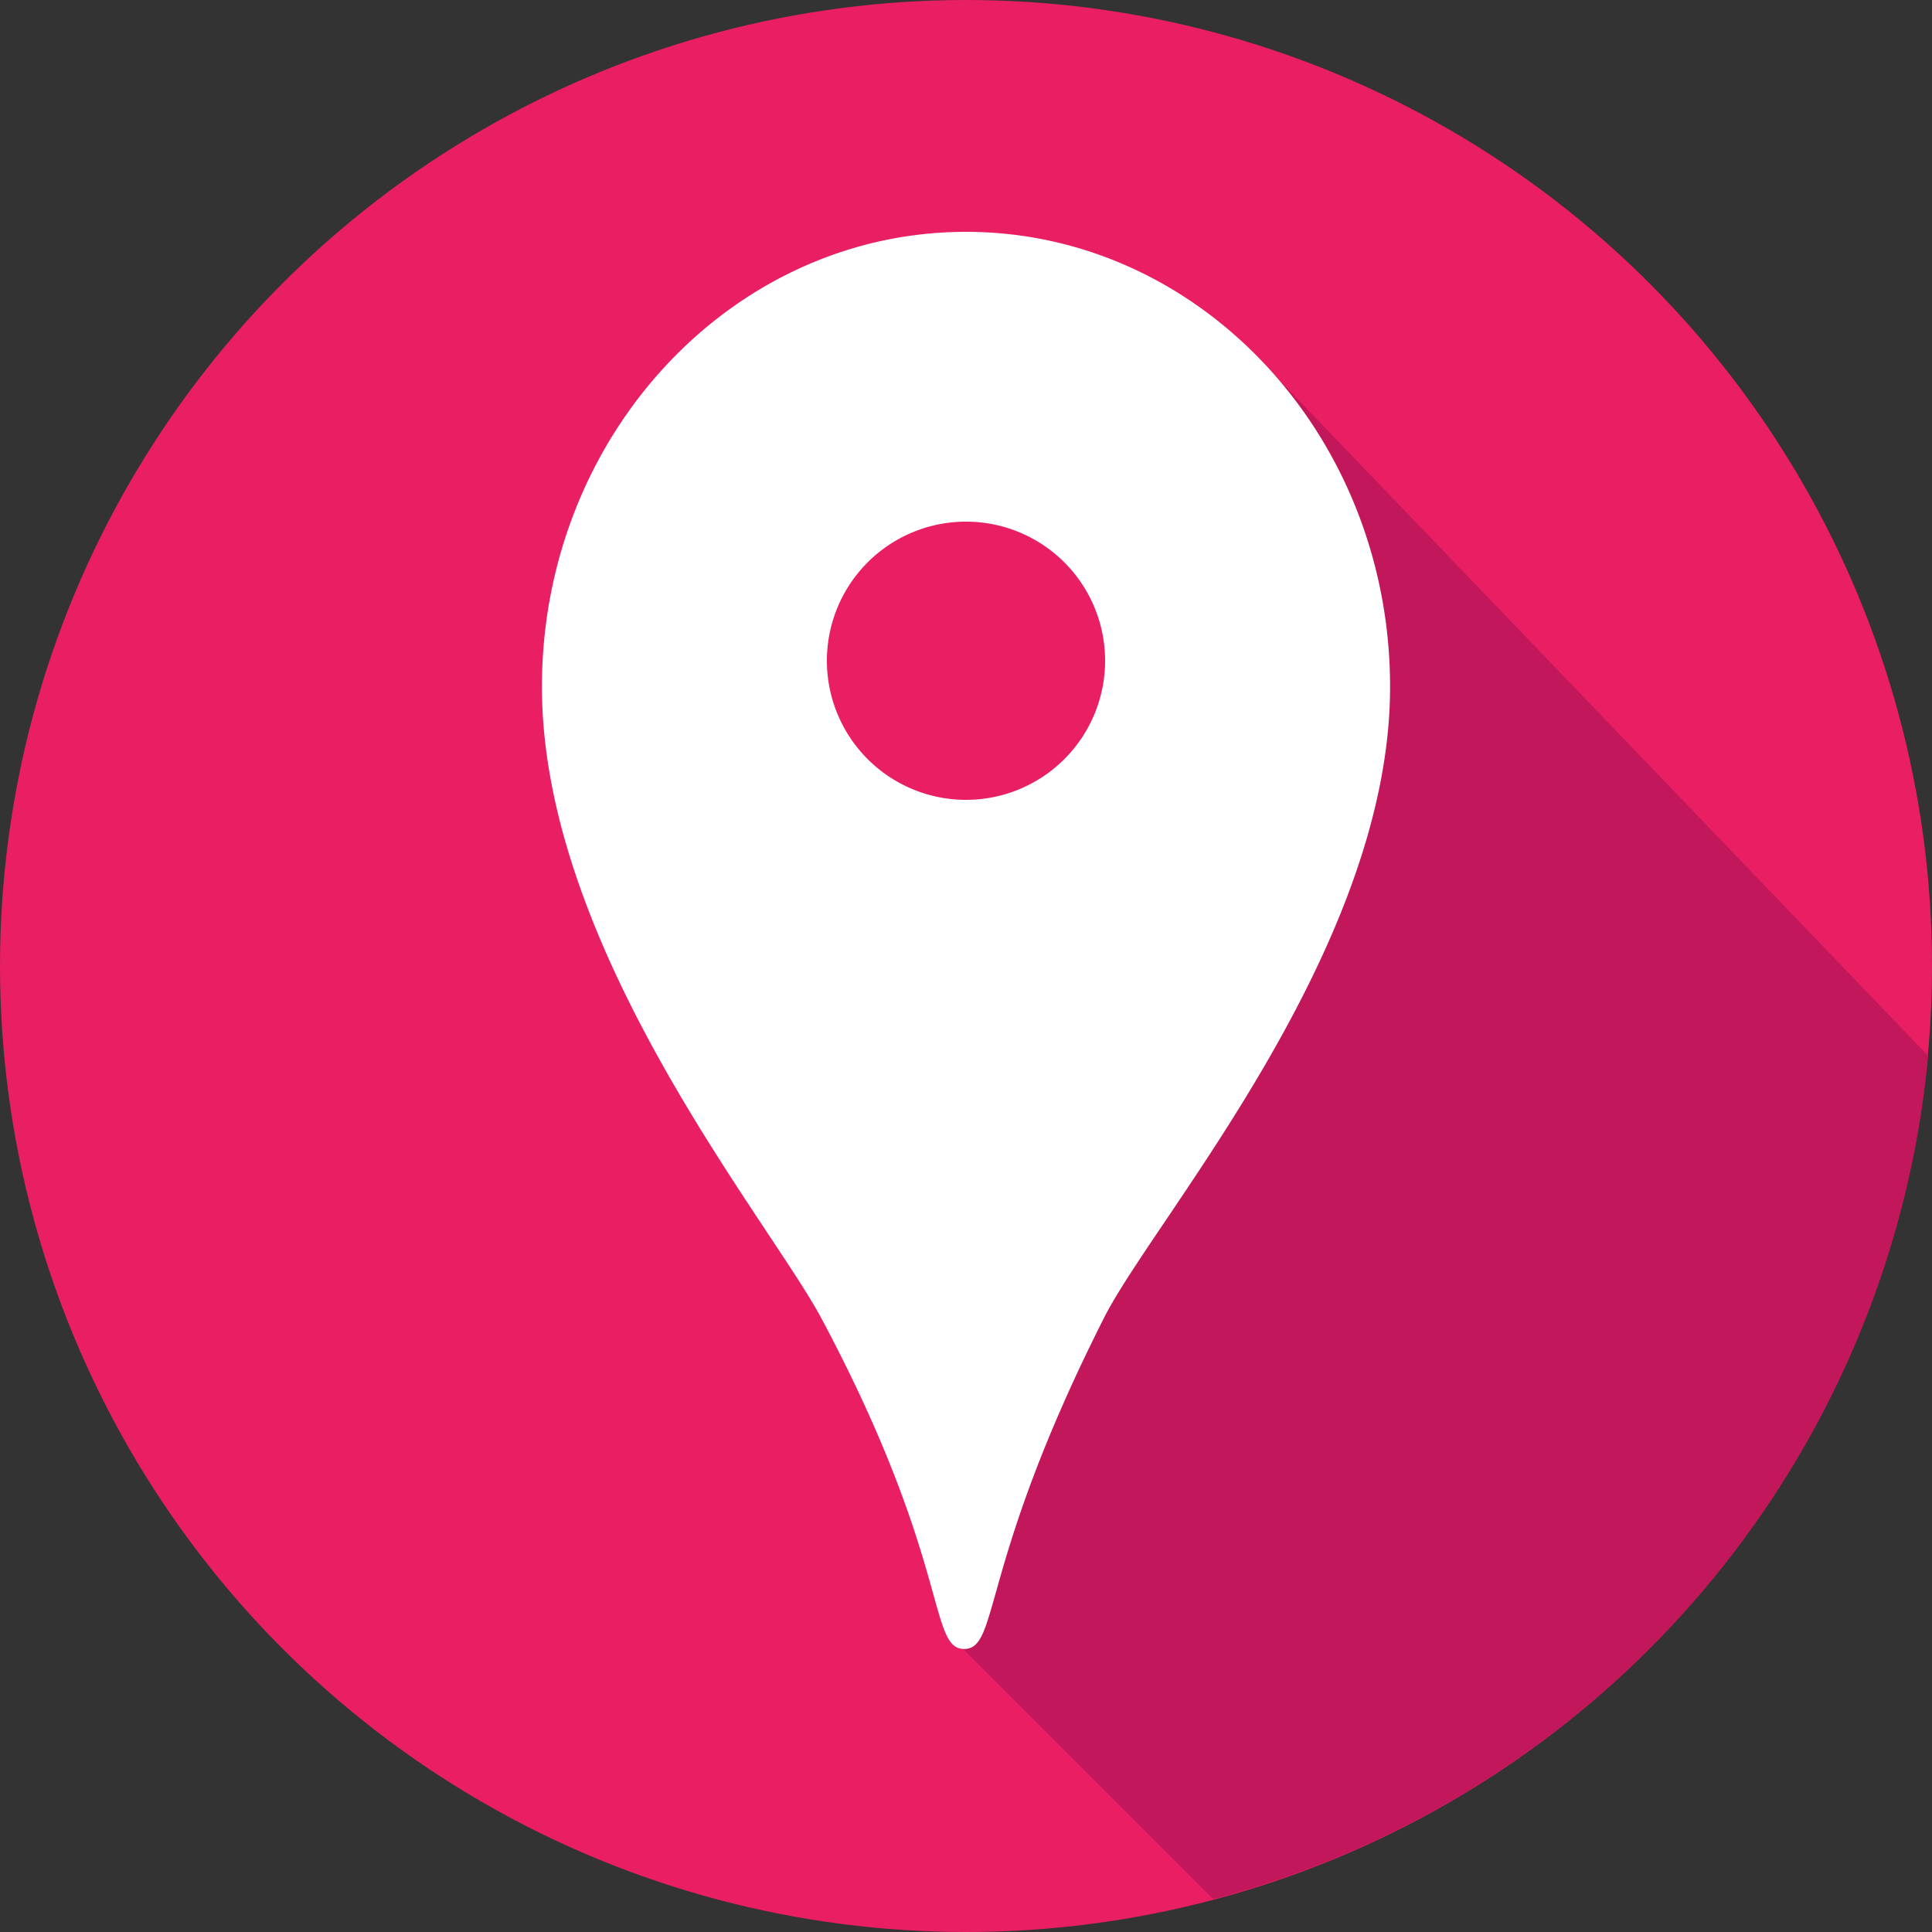
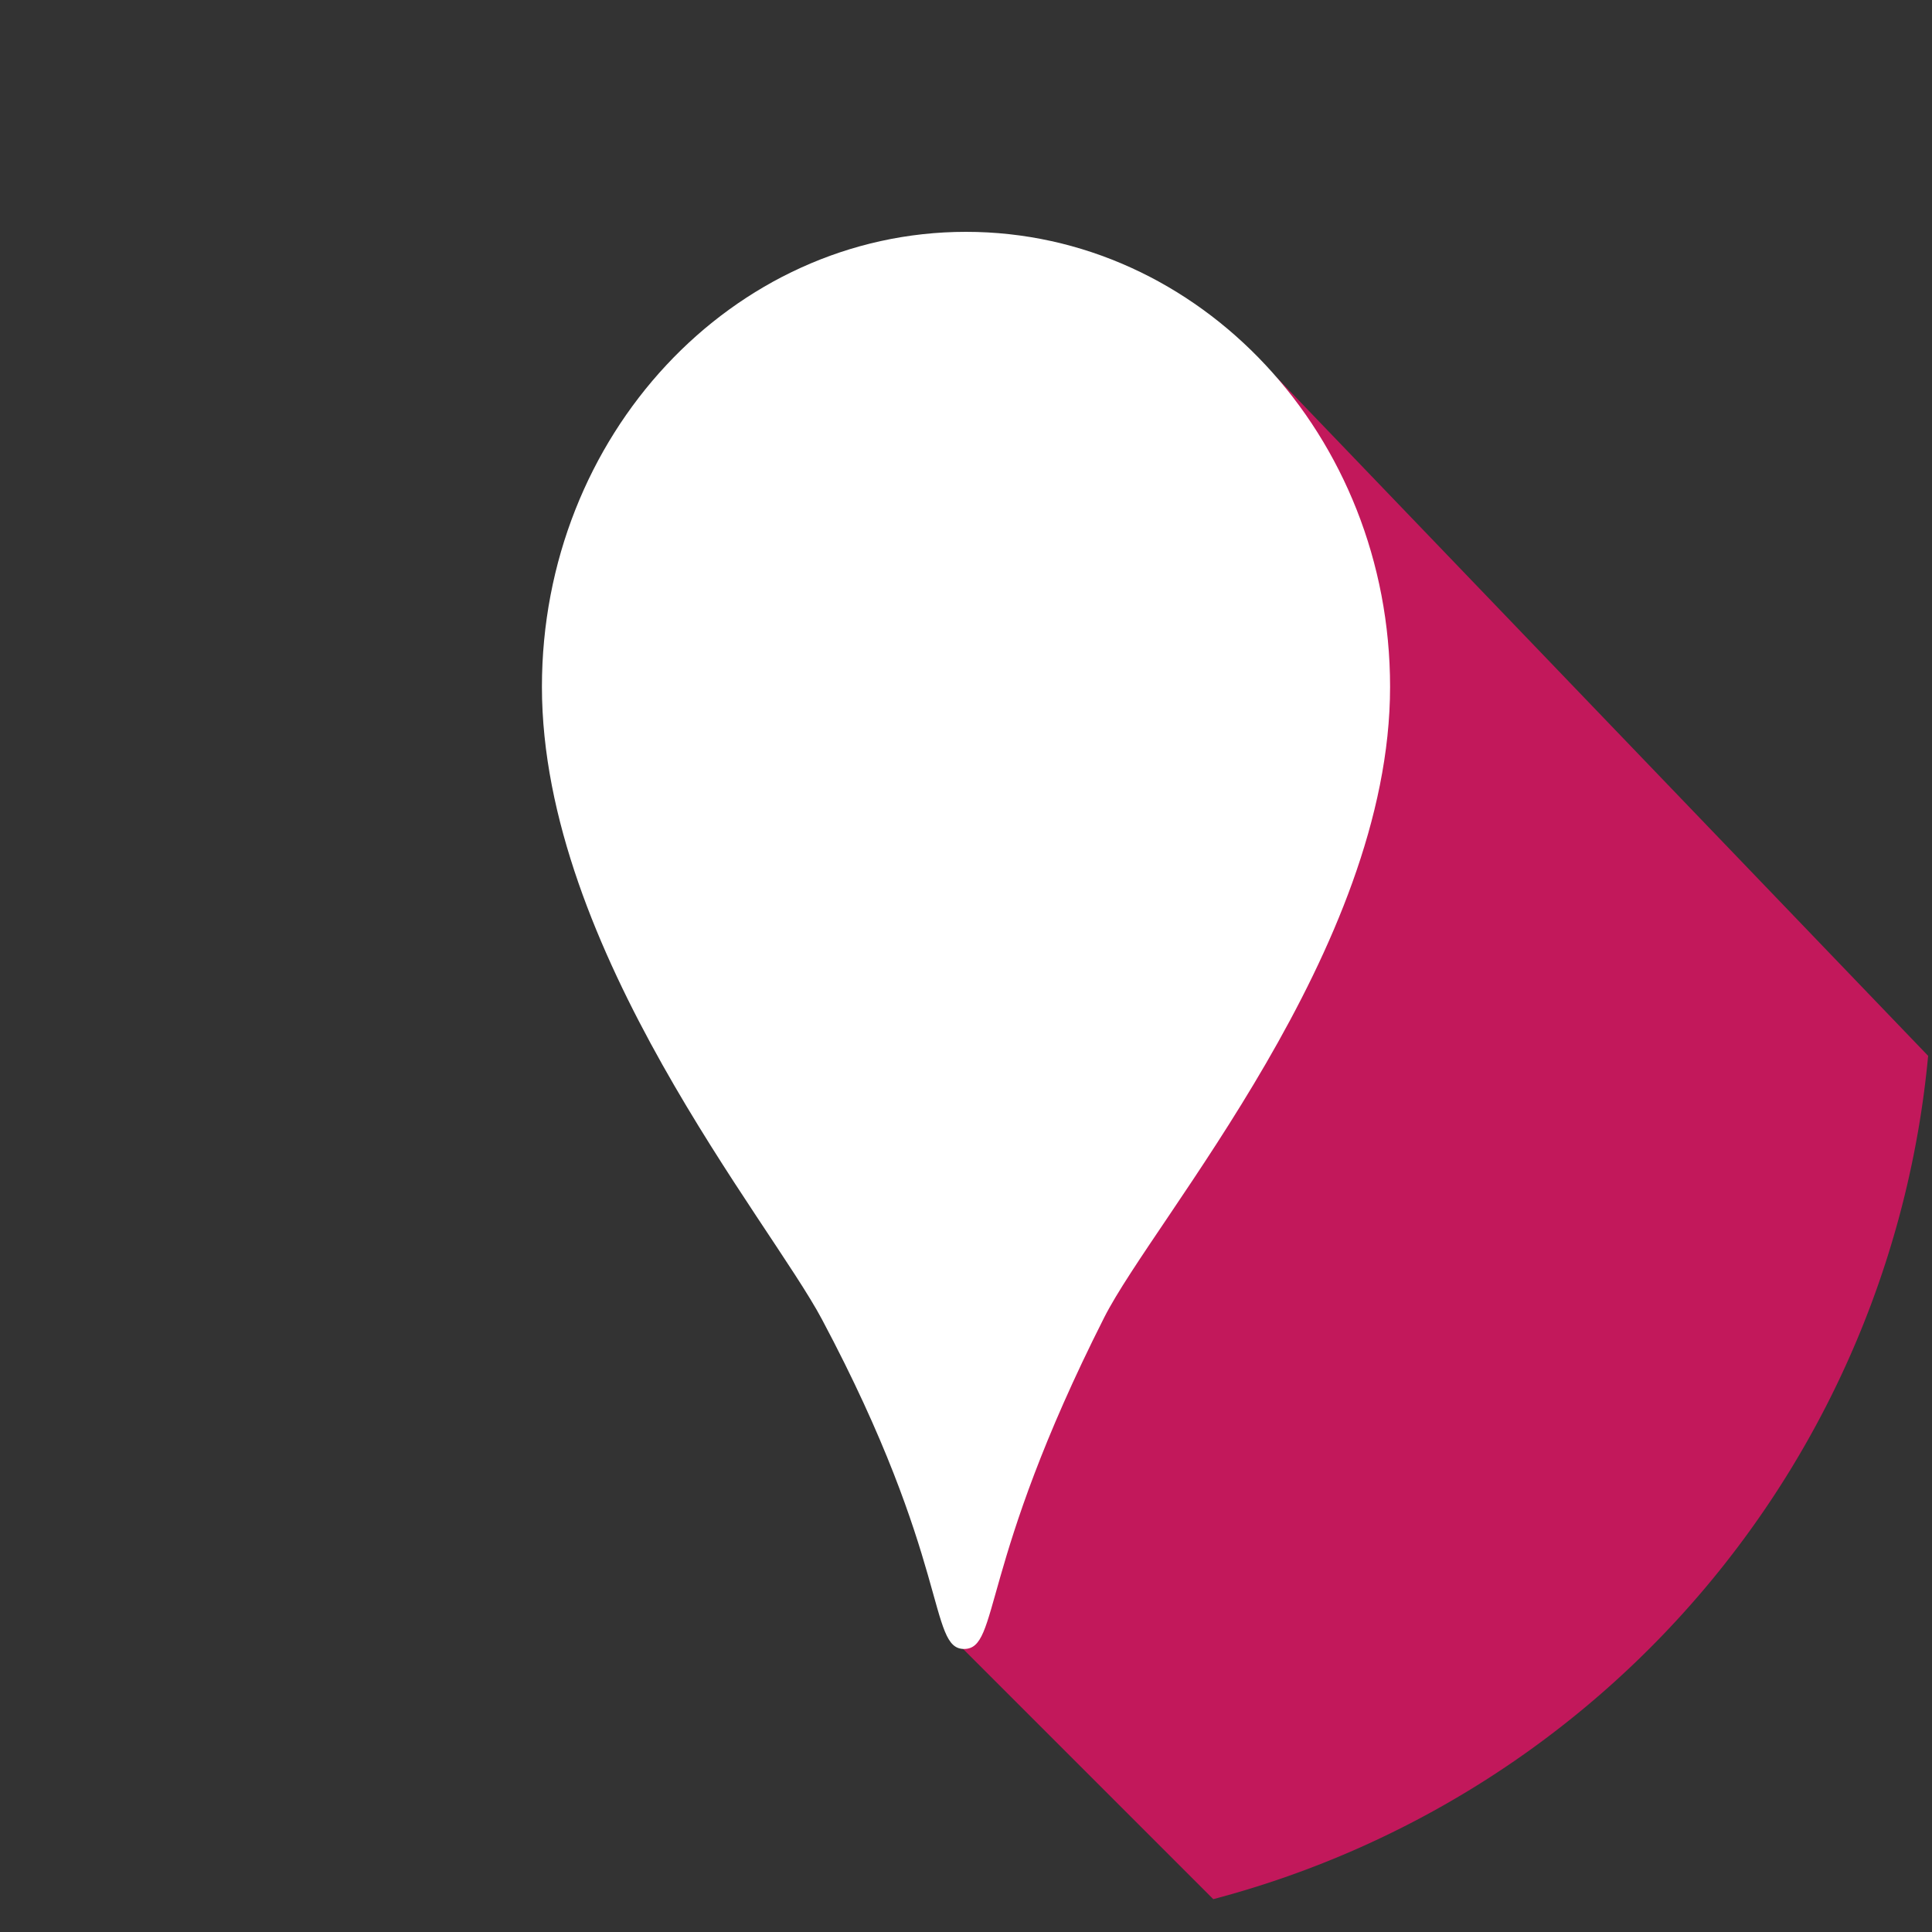
<svg xmlns="http://www.w3.org/2000/svg" viewBox="0 0 200 200">
  <rect x="0" y="0" width="200" height="200" fill="#333333" stroke="none" />
-   <circle fill="#E91E63" cx="100" cy="100" r="100" />
  <path fill="#C2185B" d="M199.6 109.3L132.1 39 95.7 157.1l3.9 13.5 26 26a99.91 99.91 0 0 0 74-87.3z" />
-   <path fill="#FFF" d="M100 24c-24.2 0-43.9 21.1-43.9 47.1 0 27.2 23.6 55.3 29 65.5 13.3 25 11 34.1 14.7 34.1 3.7 0 1.5-8.6 14.5-34.3 5.2-10.3 29.6-38.1 29.6-65.3 0-26-19.7-47.1-43.9-47.1zm0 58.8a14.4 14.4 0 1 1 0-28.8 14.4 14.4 0 0 1 0 28.8z" />
+   <path fill="#FFF" d="M100 24c-24.2 0-43.9 21.1-43.9 47.1 0 27.2 23.6 55.3 29 65.5 13.3 25 11 34.1 14.7 34.1 3.7 0 1.5-8.6 14.5-34.3 5.2-10.3 29.6-38.1 29.6-65.3 0-26-19.7-47.1-43.9-47.1zm0 58.8z" />
</svg>